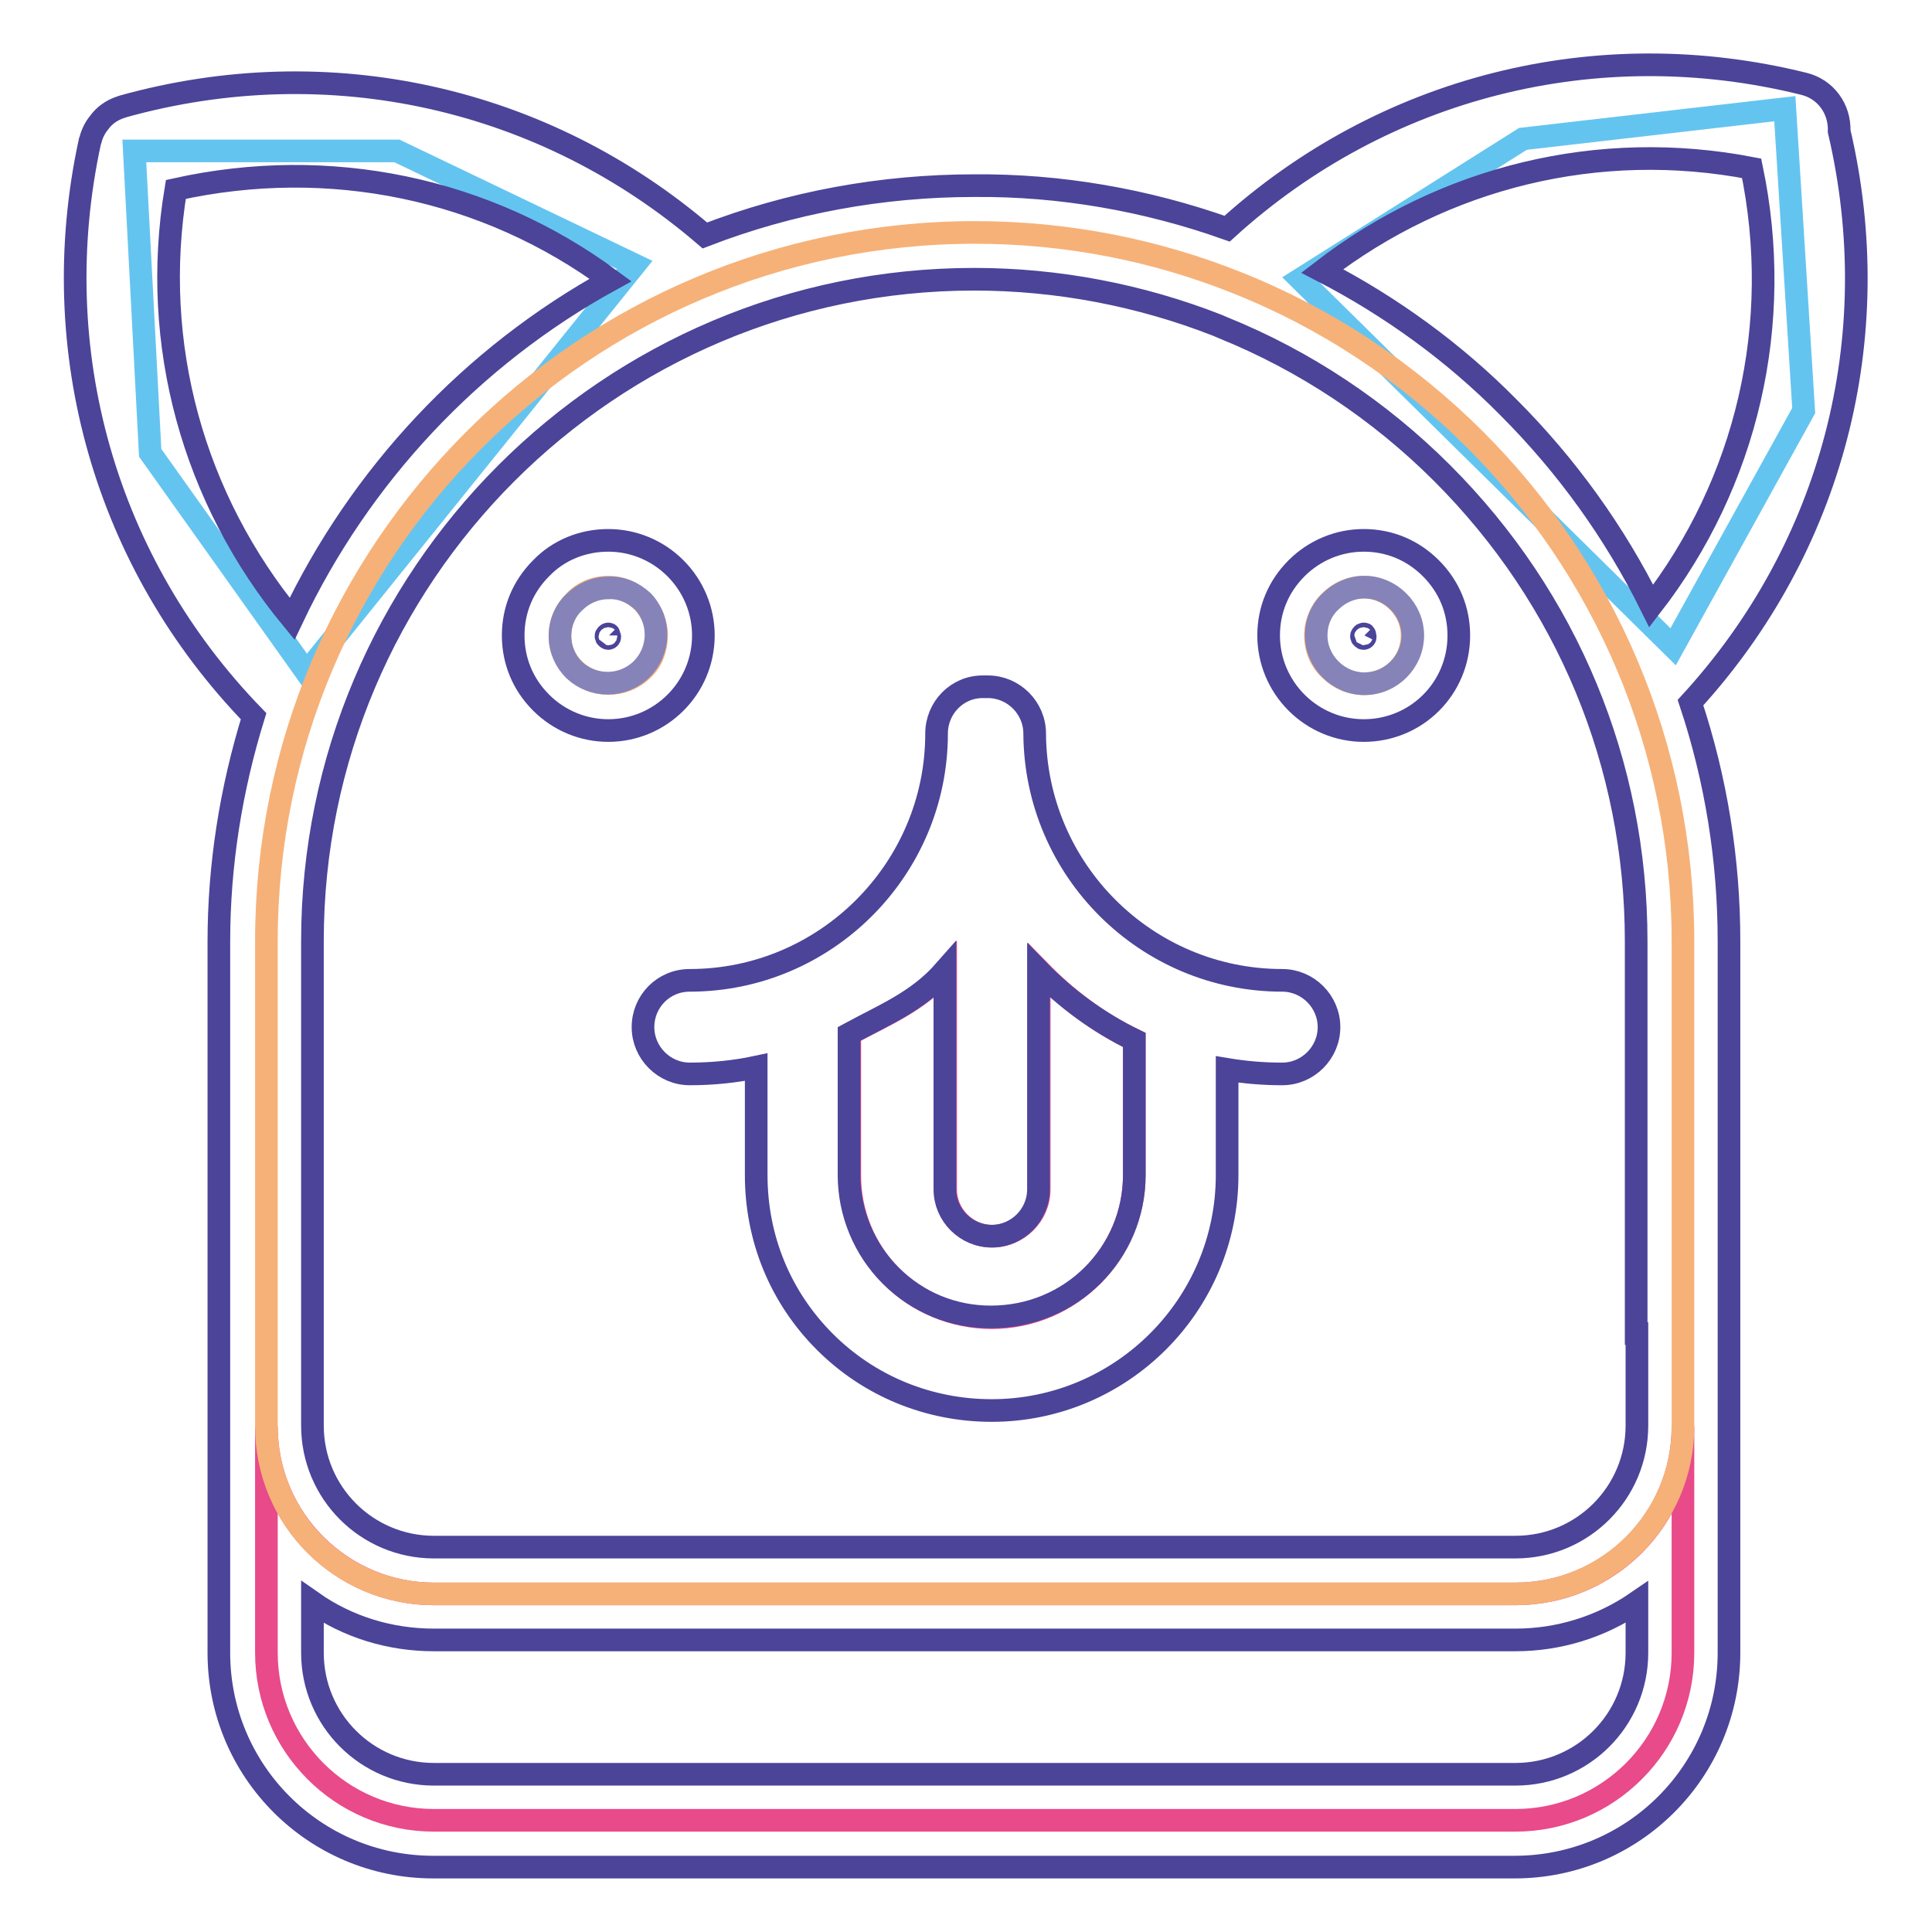
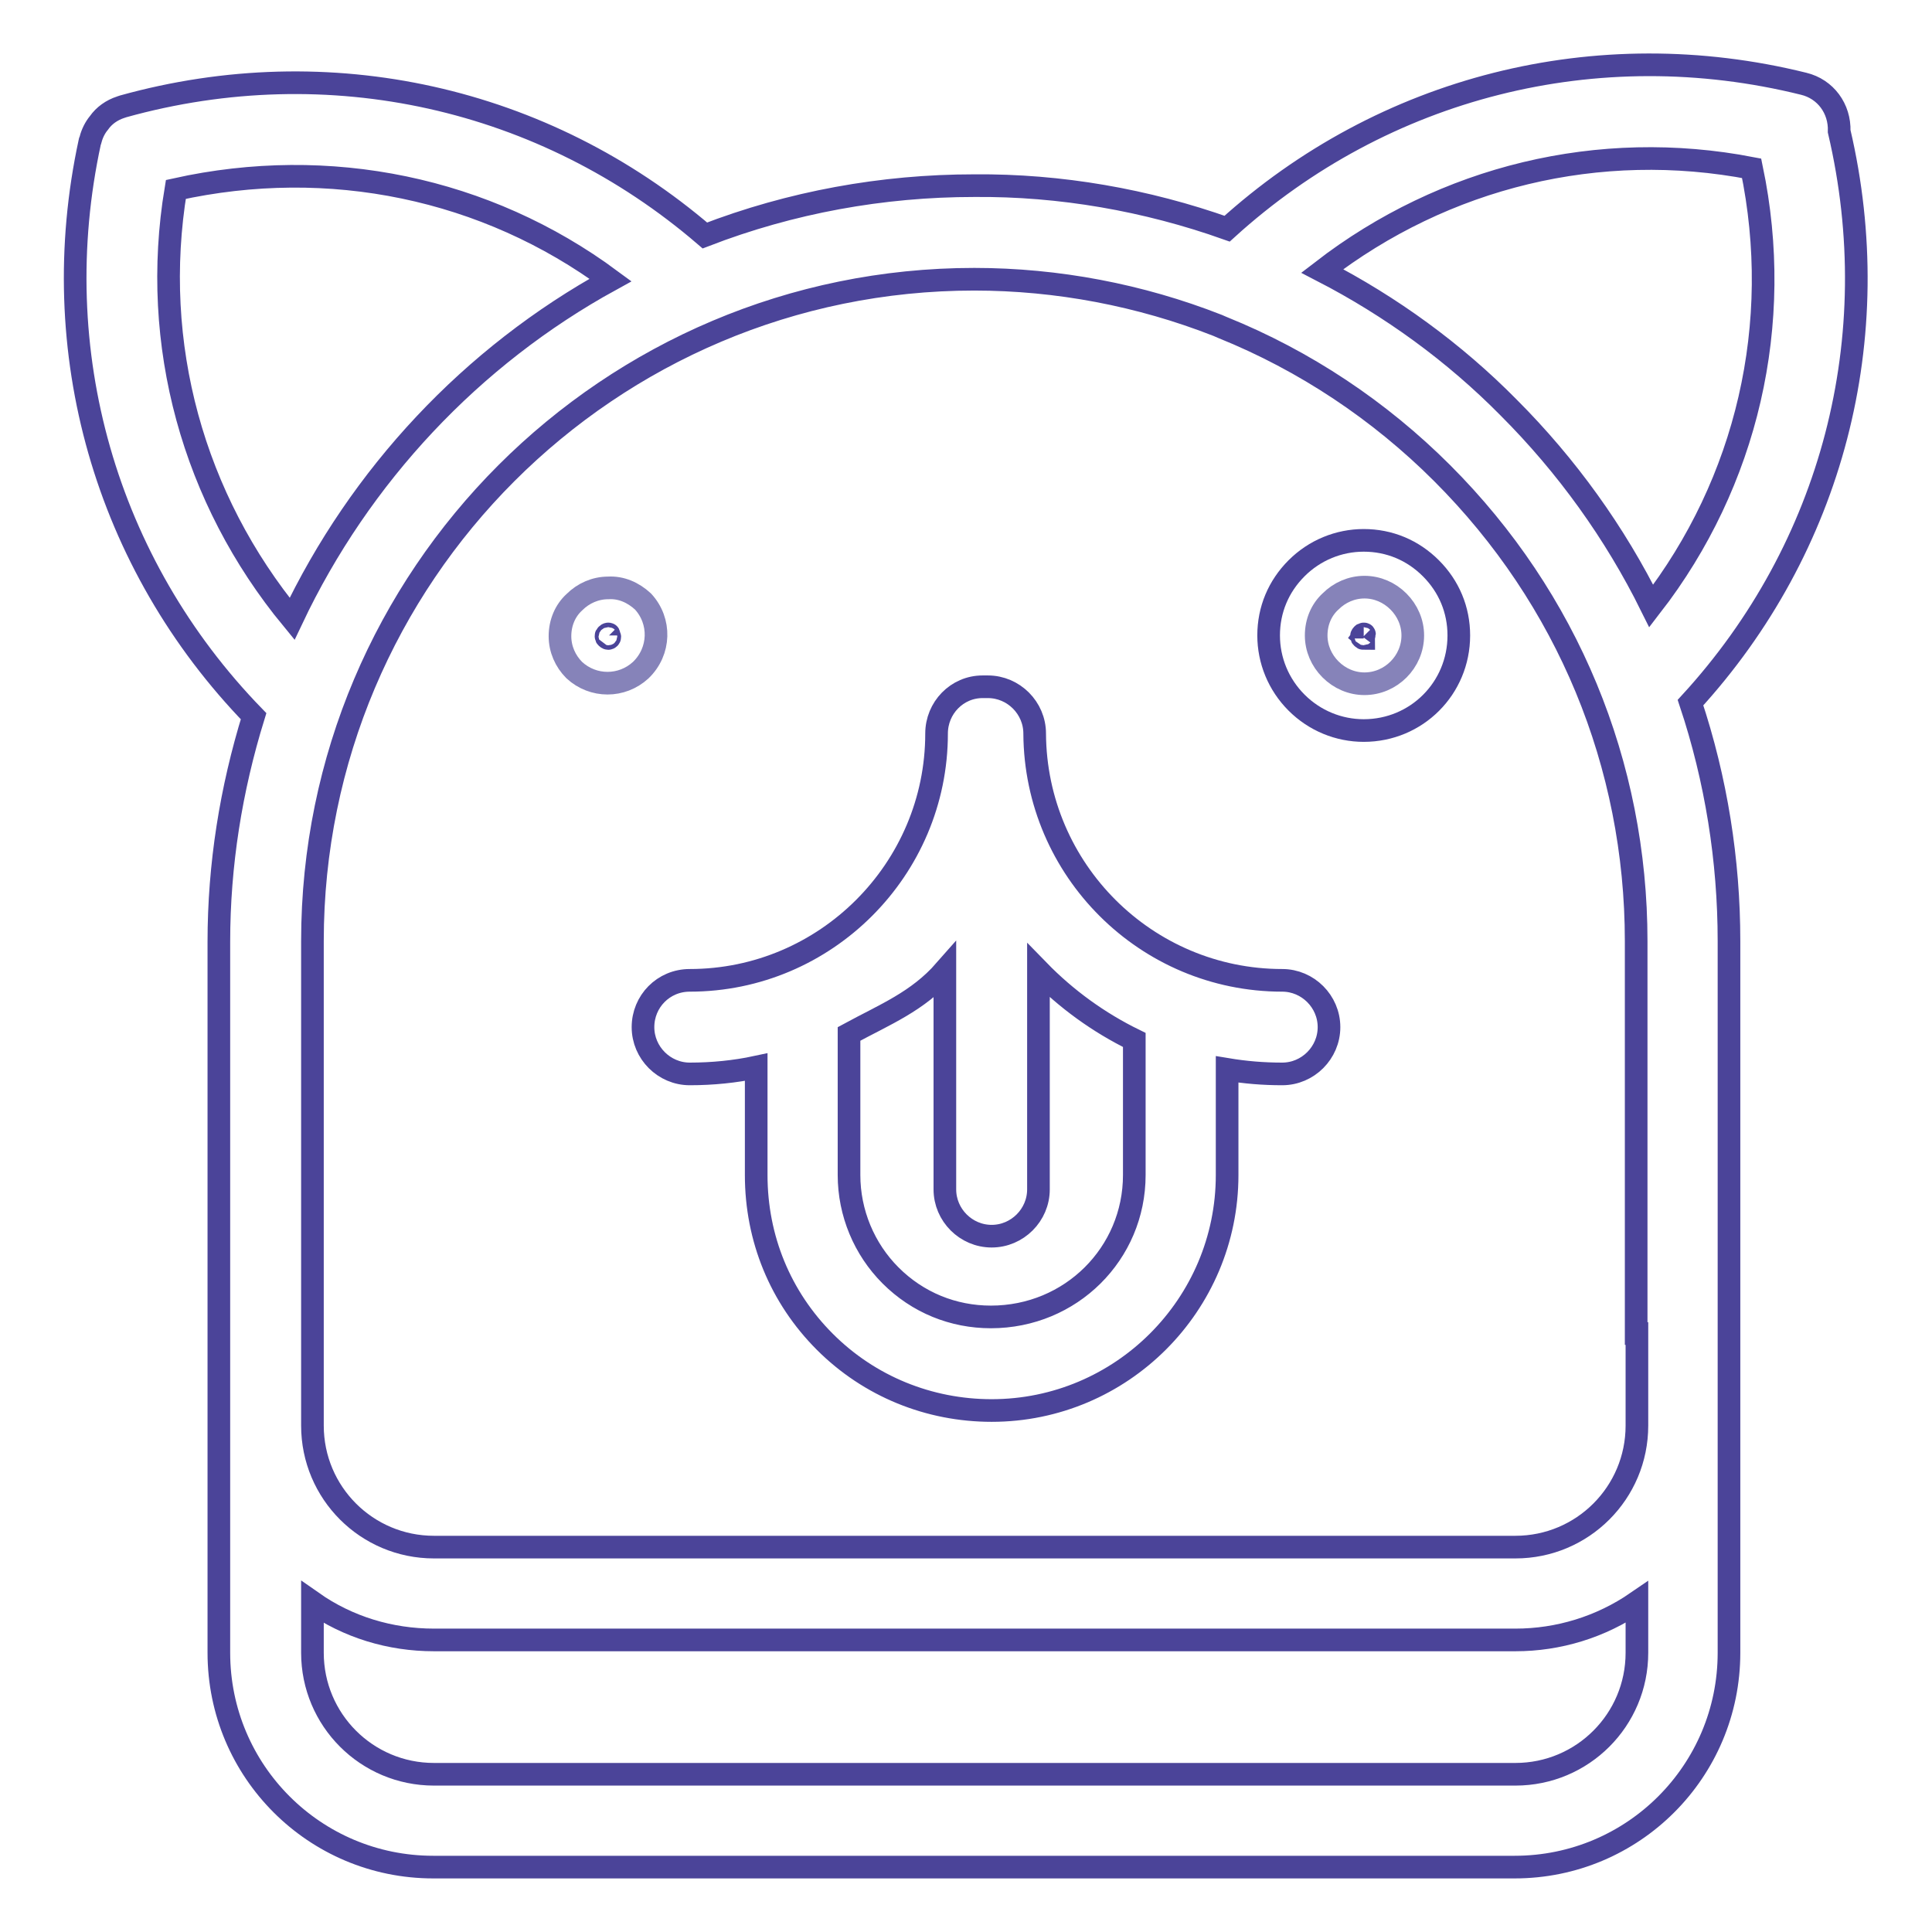
<svg xmlns="http://www.w3.org/2000/svg" version="1.1" x="0px" y="0px" viewBox="0 0 256 256" enable-background="new 0 0 256 256" xml:space="preserve">
  <g>
-     <path stroke-width="3" fill-opacity="0" stroke="#64c4f0" d="M17.8,20l2.1,40l20.7,29.1l43.5-54L52.6,20H17.8z M236.5,14.4l2.5,40l-17.3,31.3L172.3,37l29.5-18.6 L236.5,14.4z" />
-     <path stroke-width="3" fill-opacity="0" stroke="#e84a8a" d="M223,190.9V219c0,12.3-10,22.2-22.2,22.2H57.5c-12.3,0-22.2-10-22.2-22.2v-30c0,12.3,10,22.2,22.2,22.2 h143.3c12.3,0,22.2-9.9,22.2-22.2V190.9z" />
-     <path stroke-width="3" fill-opacity="0" stroke="#f6b178" d="M164,37.5c11.8,4.7,22.5,11.8,31.5,20.8c17,17,27.5,40.5,27.5,66.4v64.3c0,12.3-10,22.2-22.2,22.2H57.5 c-12.3,0-22.2-9.9-22.2-22.2v-64.3c0-51.8,42-93.9,93.9-93.9C141.5,30.8,153.3,33.2,164,37.5z M187.1,84.2c0-1.7-0.7-3.3-1.9-4.5 c-1.2-1.2-2.8-1.9-4.5-1.9c-1.7,0-3.3,0.7-4.5,1.9c-1.2,1.2-1.9,2.8-1.9,4.5c0,1.8,0.7,3.4,1.9,4.5c1.2,1.2,2.8,1.9,4.5,1.9 C184.3,90.6,187.1,87.8,187.1,84.2L187.1,84.2L187.1,84.2z M87,84.2c0-1.7-0.7-3.3-1.9-4.5c-1.2-1.2-2.8-1.9-4.5-1.9 c-1.8,0-3.4,0.7-4.5,1.9c-1.2,1.2-1.9,2.8-1.9,4.5c0,1.8,0.7,3.4,1.9,4.5c2.5,2.5,6.6,2.5,9.1,0C86.4,87.6,87,85.9,87,84.2z" />
    <path stroke-width="3" fill-opacity="0" stroke="#8683b9" d="M185.3,79.7c1.2,1.2,1.9,2.8,1.9,4.5c0,3.5-2.9,6.4-6.4,6.4l0,0c-1.7,0-3.3-0.7-4.5-1.9 c-1.2-1.2-1.9-2.8-1.9-4.5c0-1.8,0.7-3.4,1.9-4.5c1.2-1.2,2.8-1.9,4.5-1.9C182.5,77.8,184.1,78.5,185.3,79.7L185.3,79.7z  M85.2,79.7c2.4,2.6,2.3,6.6-0.3,9.1c-2.5,2.3-6.3,2.3-8.8,0c-1.2-1.2-1.9-2.8-1.9-4.5c0-1.8,0.7-3.4,1.9-4.5 c1.2-1.2,2.8-1.9,4.5-1.9C82.3,77.8,83.9,78.5,85.2,79.7z" />
-     <path stroke-width="3" fill-opacity="0" stroke="#4b4499" d="M80.6,96.8c-3.3,0-6.5-1.3-8.9-3.7c-2.4-2.4-3.7-5.5-3.7-8.9c0-3.4,1.3-6.5,3.7-8.9 c2.3-2.4,5.5-3.7,8.9-3.7c3.3,0,6.5,1.3,8.9,3.7c2.4,2.4,3.7,5.6,3.7,8.9C93.2,91.2,87.5,96.8,80.6,96.8L80.6,96.8z" />
    <path stroke-width="3" fill-opacity="0" stroke="#4b4499" d="M80.6,84c0,0-0.1,0-0.2,0.1c-0.1,0.1-0.1,0.1-0.1,0.2c0,0.1,0,0.1,0.1,0.2c0,0,0.1,0.1,0.2,0.1 c0.1,0,0.2-0.1,0.2-0.2c0-0.1,0-0.1-0.1-0.2C80.7,84,80.7,84,80.6,84z M180.7,96.8c-3.3,0-6.5-1.3-8.9-3.7 c-2.4-2.4-3.7-5.6-3.7-8.9c0-3.4,1.3-6.5,3.7-8.9c2.4-2.4,5.6-3.7,8.9-3.7c3.4,0,6.5,1.3,8.9,3.7c2.4,2.4,3.7,5.5,3.7,8.9 C193.3,91.2,187.7,96.8,180.7,96.8L180.7,96.8z" />
-     <path stroke-width="3" fill-opacity="0" stroke="#4b4499" d="M180.7,84c-0.1,0-0.1,0-0.2,0.1c0,0-0.1,0.1-0.1,0.2c0,0.1,0,0.1,0.1,0.2c0.1,0.1,0.1,0.1,0.2,0.1 c0.1,0,0.2-0.1,0.2-0.2l0,0c0-0.1,0-0.1-0.1-0.2C180.9,84,180.8,84,180.7,84L180.7,84z" />
-     <path stroke-width="3" fill-opacity="0" stroke="#e84a8a" d="M150.3,137.8v17.9c0,10.4-8.5,18.9-18.9,18.9c-5,0-9.8-2-13.3-5.5c-3.5-3.5-5.5-8.3-5.5-13.3V137 c4.8-2.6,9.1-4.3,12.7-8.4v29c0,3.4,2.8,6.2,6.2,6.2c3.4,0,6.2-2.8,6.2-6.2v-29C141.3,132.3,145.5,135.5,150.3,137.8z" />
+     <path stroke-width="3" fill-opacity="0" stroke="#4b4499" d="M180.7,84c-0.1,0-0.1,0-0.2,0.1c0,0-0.1,0.1-0.1,0.2c0,0.1,0,0.1,0.1,0.2c0.1,0.1,0.1,0.1,0.2,0.1 l0,0c0-0.1,0-0.1-0.1-0.2C180.9,84,180.8,84,180.7,84L180.7,84z" />
    <path stroke-width="3" fill-opacity="0" stroke="#4b4499" d="M169.9,129.9c3.4,0,6.2,2.8,6.2,6.2c0,3.4-2.8,6.2-6.2,6.2c-2.5,0-4.9-0.2-7.3-0.6v14 c0,17.2-14,31.2-31.2,31.2c-8.3,0-16.2-3.2-22.1-9.1c-5.9-5.9-9.1-13.7-9.1-22.1v-14.3c-2.8,0.6-5.8,0.9-8.8,0.9 c-3.4,0-6.2-2.8-6.2-6.2c0-3.4,2.7-6.2,6.2-6.2c18,0,32.7-14.7,32.7-32.7c0-3.4,2.7-6.2,6.1-6.2c0,0,0,0,0,0c0.1,0,0.3,0,0.4,0 c0.1,0,0.2,0,0.3,0c3.4,0,6.2,2.8,6.2,6.2C137.2,115.3,151.9,129.9,169.9,129.9L169.9,129.9z M150.3,155.7v-17.9 c-4.7-2.3-9-5.4-12.7-9.2v29c0,3.4-2.8,6.2-6.2,6.2c-3.4,0-6.2-2.8-6.2-6.2v-29c-3.6,4.1-7.9,5.8-12.7,8.4v18.7c0,5,2,9.8,5.5,13.3 c3.6,3.6,8.3,5.5,13.3,5.5C141.9,174.5,150.3,166.1,150.3,155.7z" />
    <path stroke-width="3" fill-opacity="0" stroke="#4b4499" d="M243.7,17.4c0.1-3-1.8-5.6-4.7-6.3c-27.4-6.8-55.7,0.4-76.4,19.2c-10.7-3.8-22.1-5.8-33.5-5.7 c-12.2,0-24.3,2.2-35.7,6.6C72.1,12.9,43.6,6.5,16.3,14.1c-0.1,0-0.2,0.1-0.3,0.1c-1.2,0.4-2.2,1.1-2.9,2.1 c-0.5,0.6-0.9,1.4-1.1,2.2c0,0.1-0.1,0.2-0.1,0.3c-6,27.7,2.1,55.9,21.7,76.1c-3,9.7-4.6,19.7-4.6,29.9V219 c0,15.7,12.7,28.4,28.4,28.4h143.3c15.7,0,28.4-12.7,28.4-28.4v-94.3c0-10.7-1.7-21.4-5.1-31.6C242.8,72.6,250.1,44.7,243.7,17.4z  M232.1,22.3c4.3,20.6-0.6,41.6-13.3,58c-4.8-9.7-11.2-18.6-18.9-26.3c-7.2-7.3-15.6-13.4-24.7-18.1 C191.4,23.4,211.9,18.4,232.1,22.3z M23.3,25.1c20.3-4.5,41.1-0.2,57.6,12C62.5,47.2,47.7,63,38.7,82 C25.6,66.1,19.9,45.6,23.3,25.1z M216.9,219c0,8.9-7.2,16.1-16.1,16.1H57.5c-8.9,0-16.1-7.2-16.1-16.1v-6.7c4.7,3.3,10.3,5,16.1,5 h143.3c5.7,0,11.3-1.7,16.1-5L216.9,219L216.9,219z M216.9,176.7v12.2c0,8.9-7.2,16.1-16.1,16.1H57.5c-8.9,0-16.1-7.2-16.1-16.1 v-8.2v-56c0-48.4,39.3-87.7,87.7-87.7c11,0,22,2.1,32.2,6.1c0.2,0.1,0.5,0.2,0.7,0.3c10.9,4.4,20.8,11,29.1,19.3 c16.6,16.6,25.7,38.6,25.7,62V176.7z" />
  </g>
</svg>